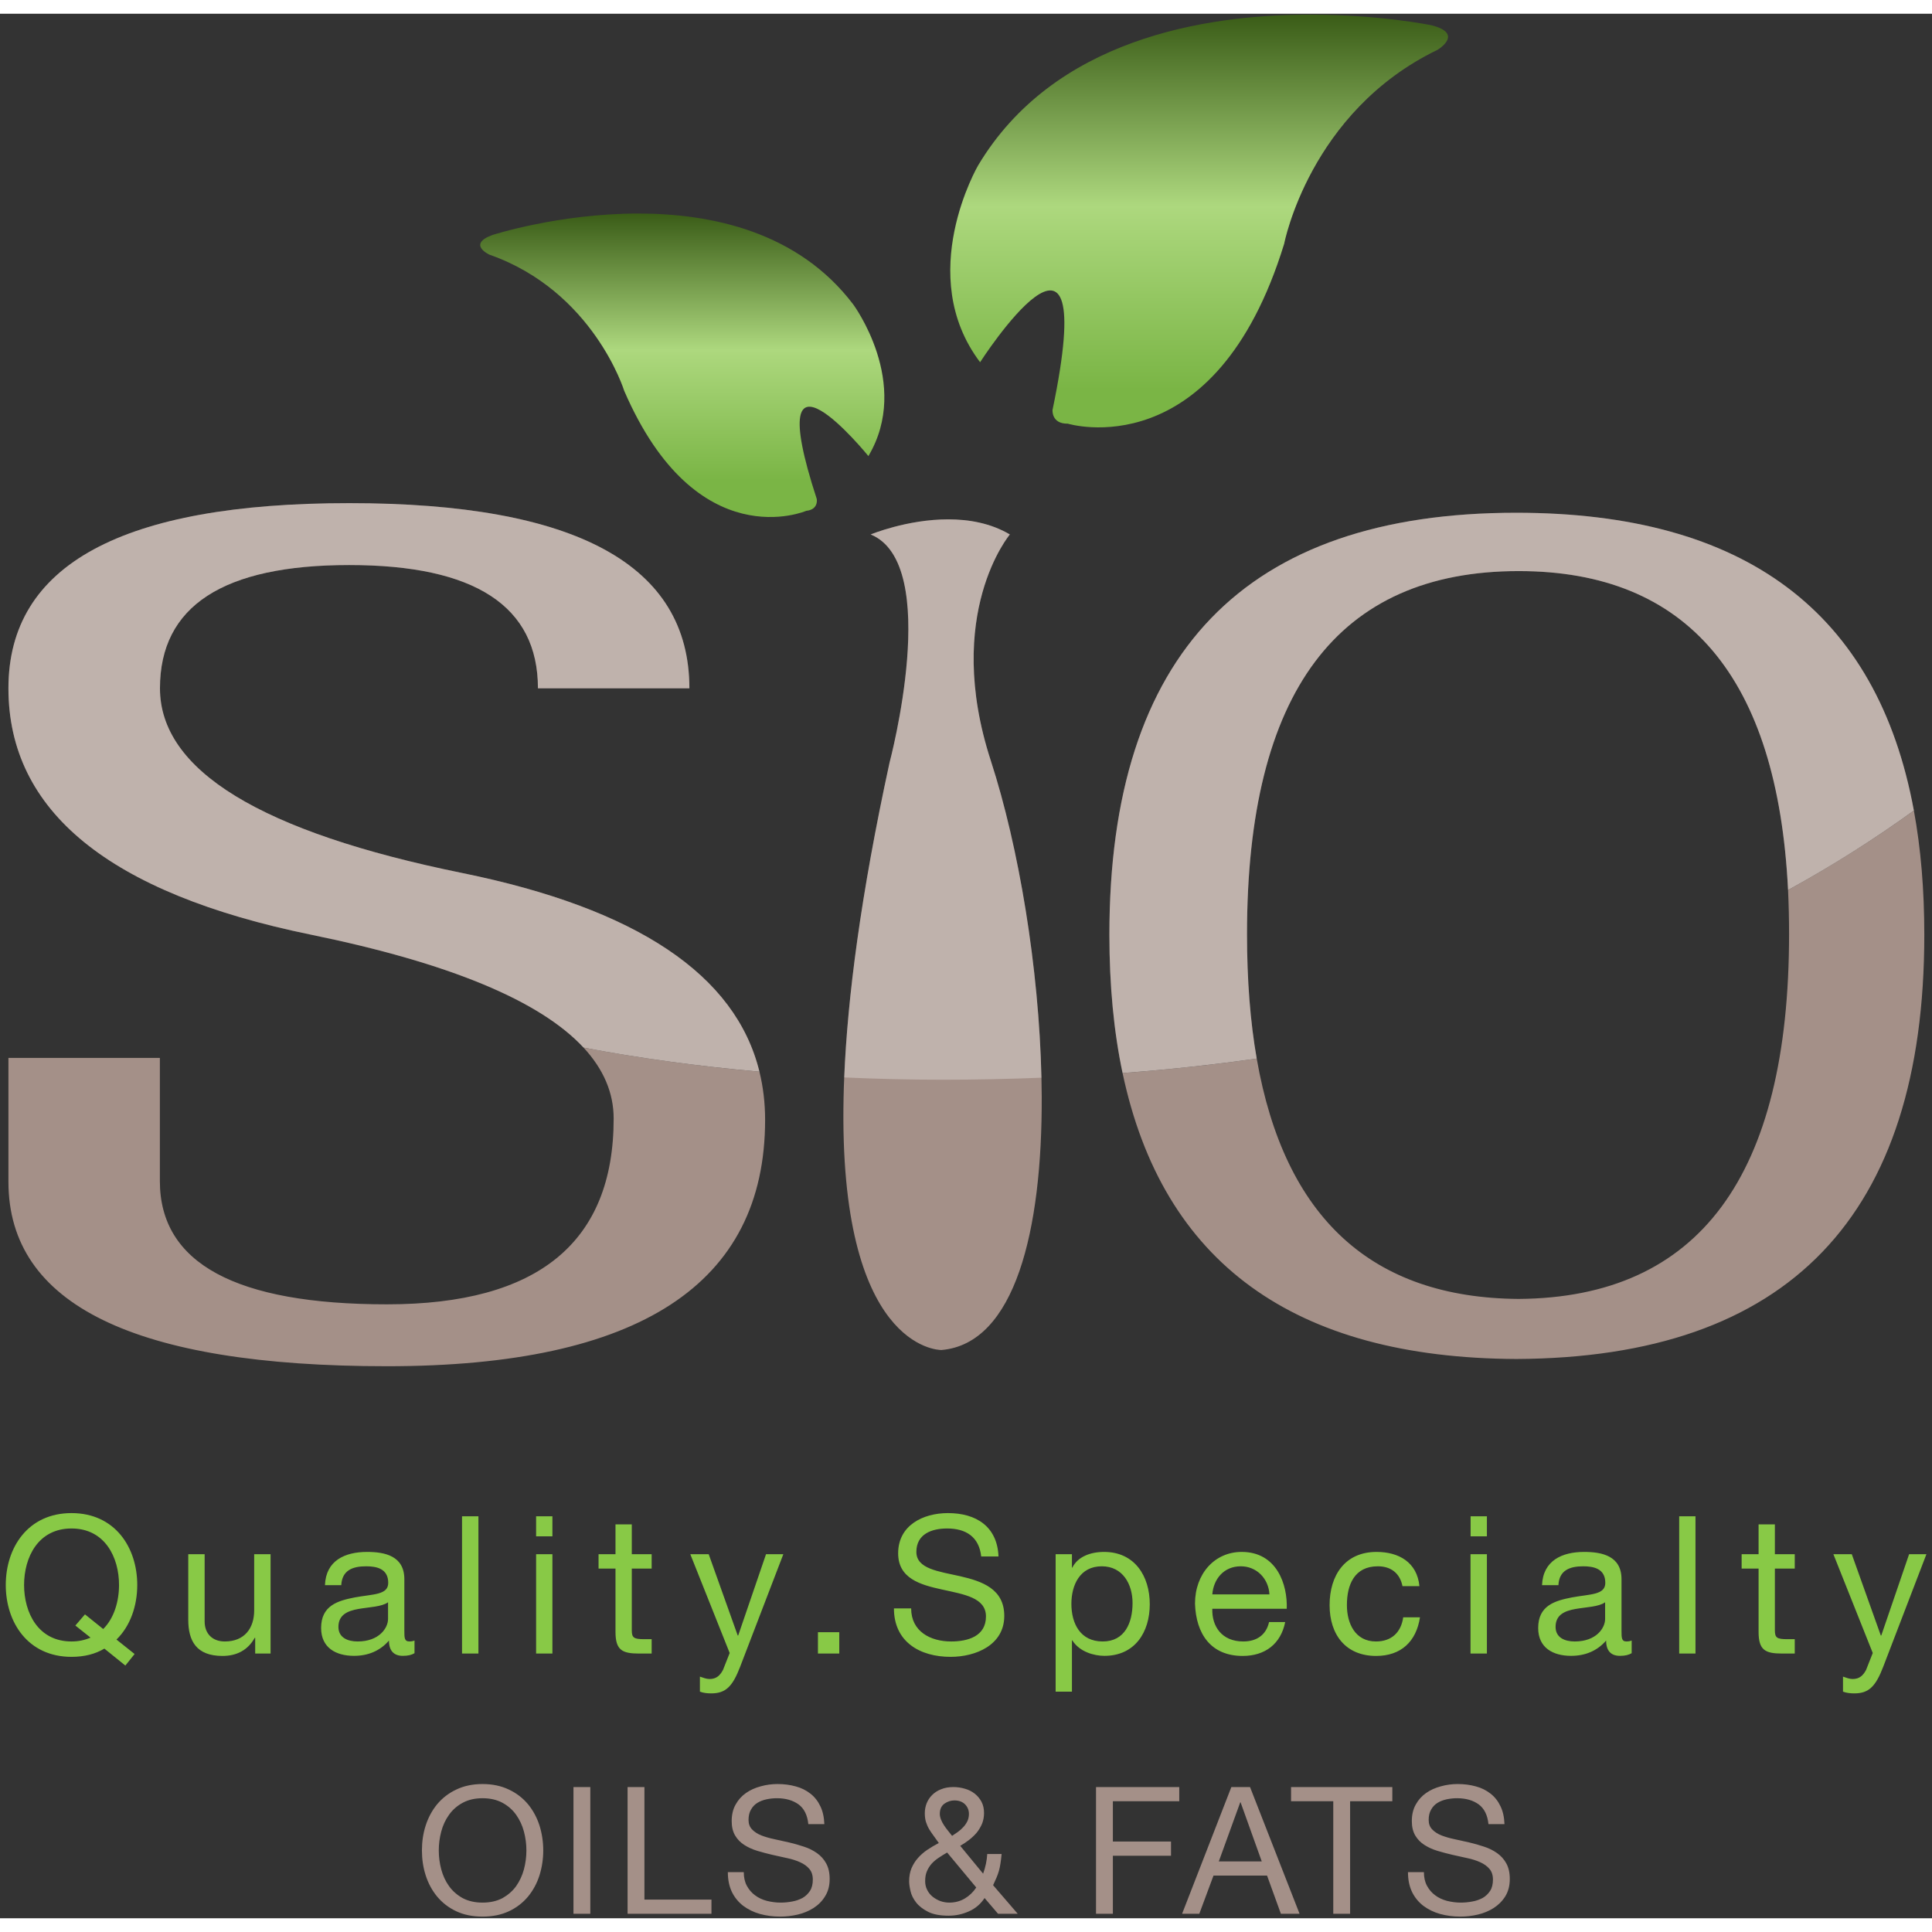
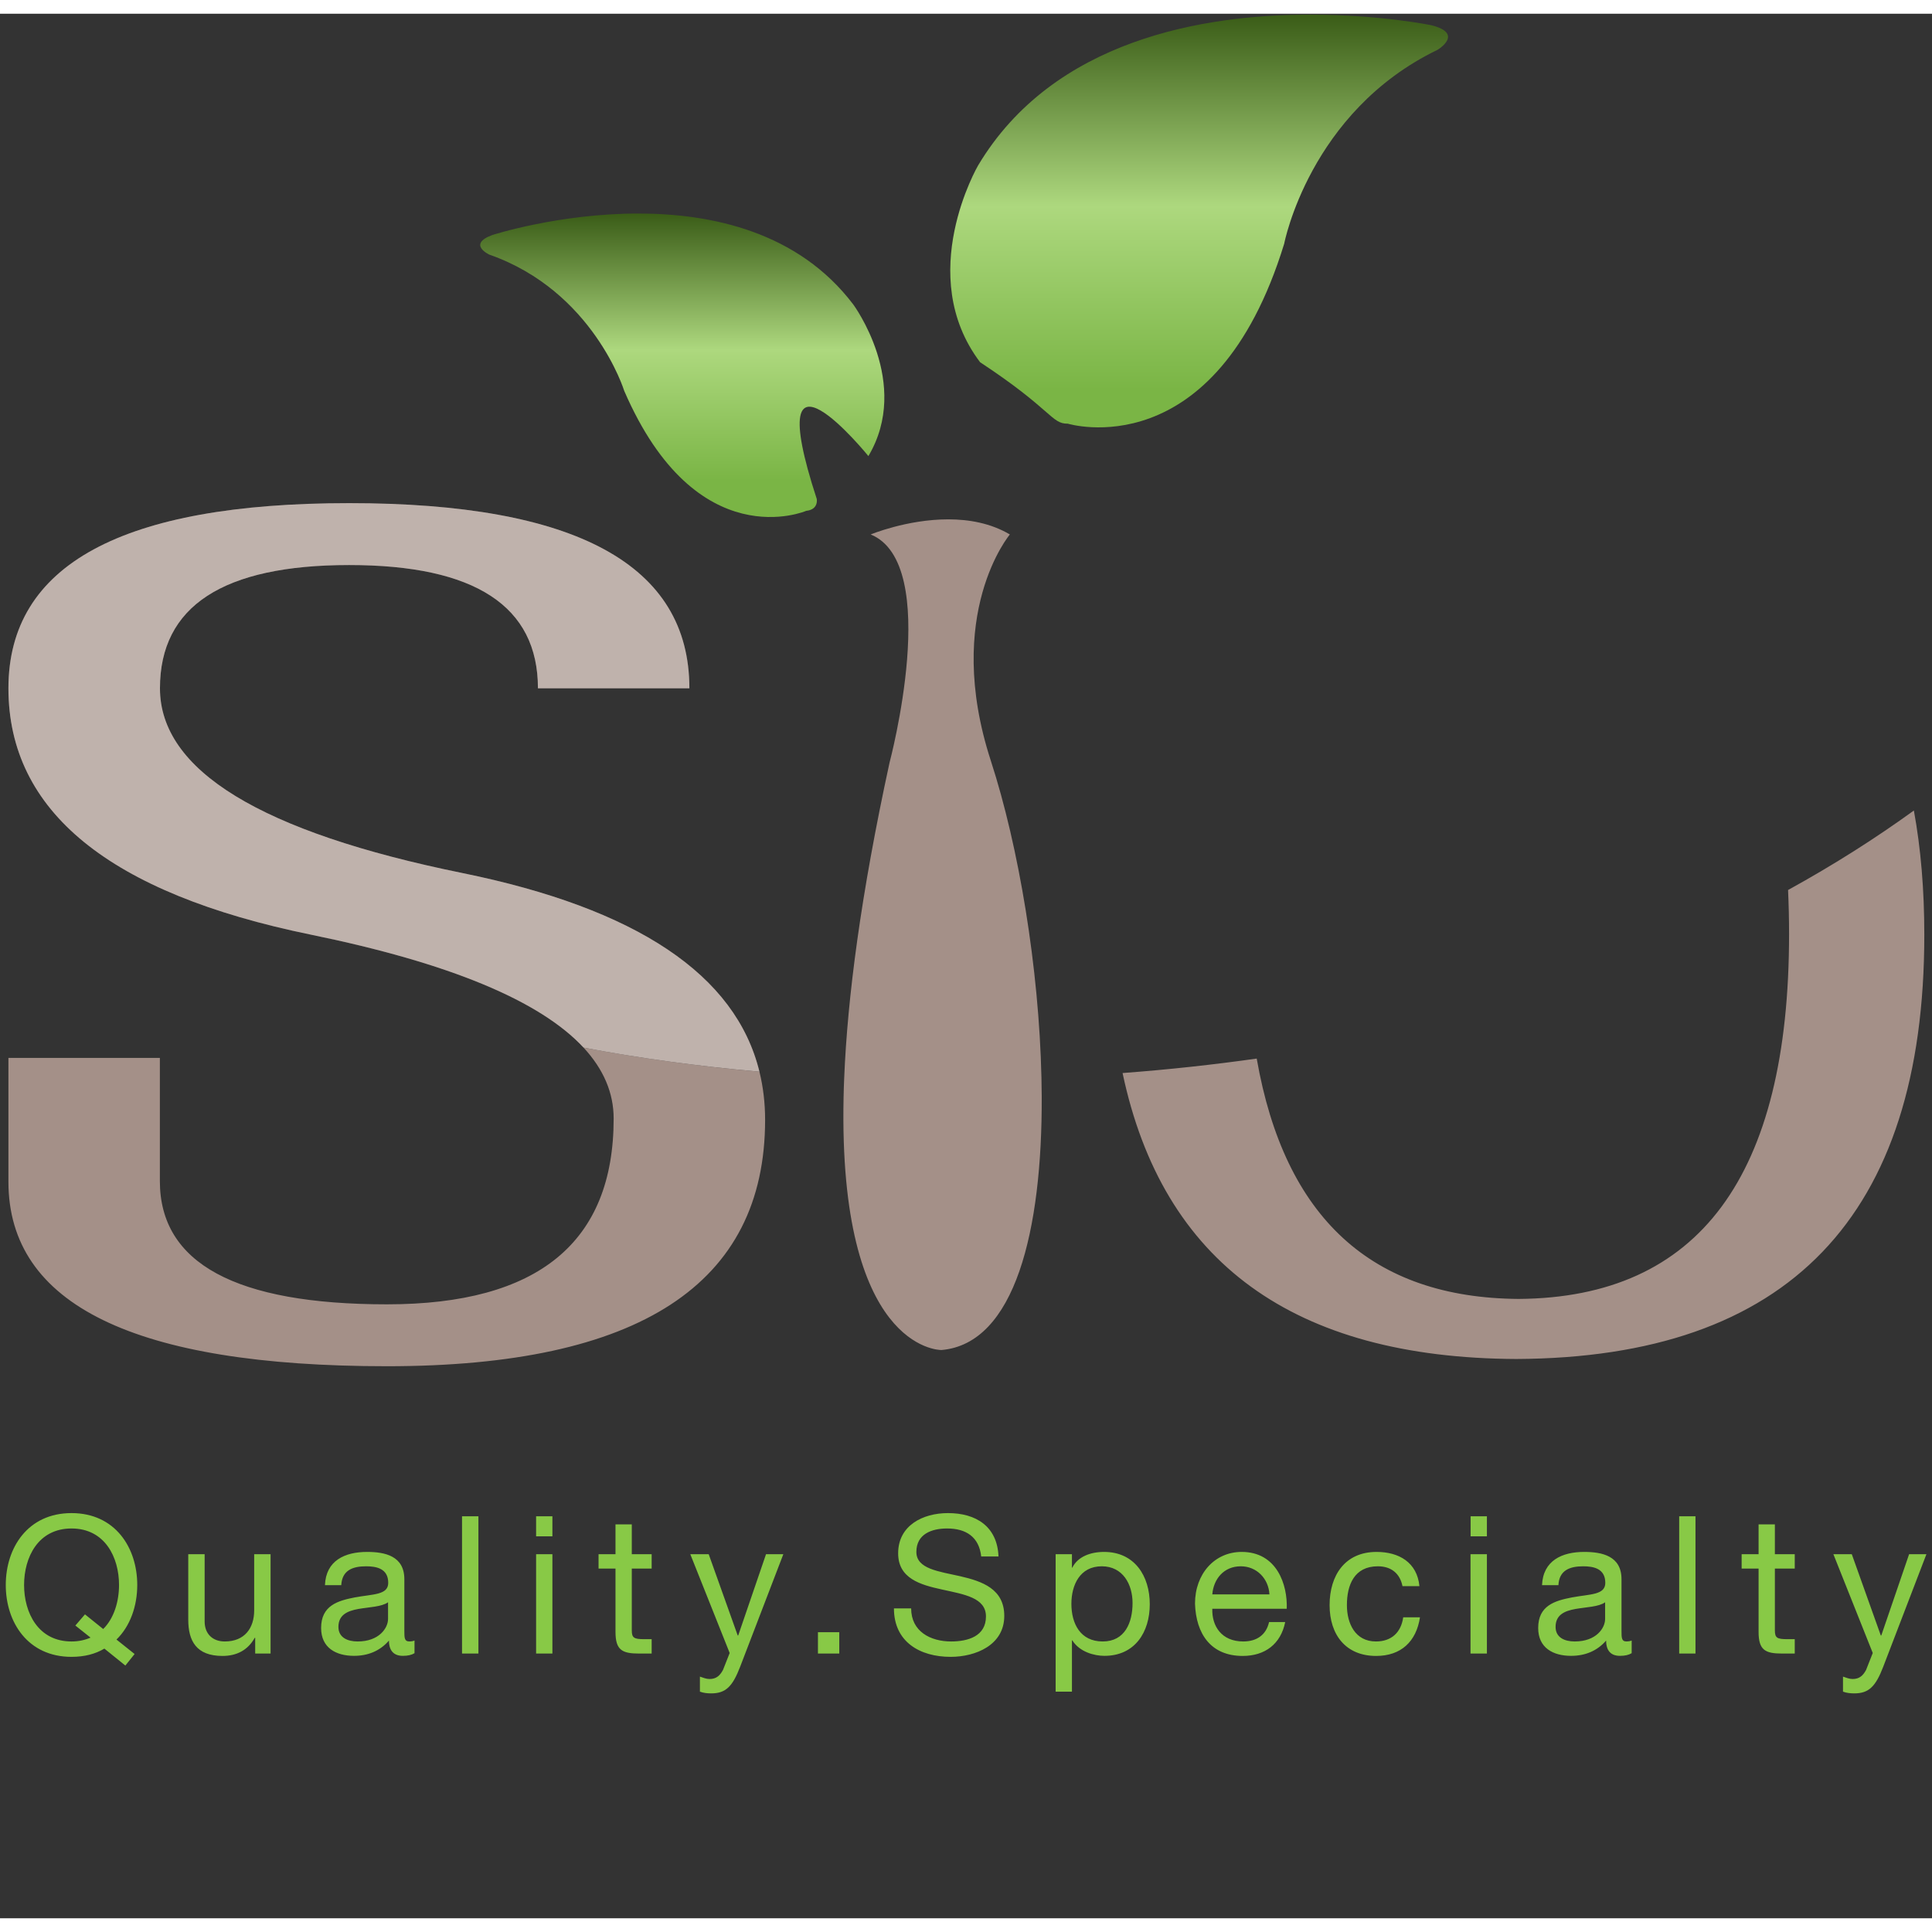
<svg xmlns="http://www.w3.org/2000/svg" version="1.2" baseProfile="tiny-ps" viewBox="0 0 211 208" width="400" height="400">
  <rect x="0" y="0" width="211" height="208" fill="#333333" stroke="none" />
  <title>Charte Graphique SIO - Copie-pdf</title>
  <defs>
    <clipPath clipPathUnits="userSpaceOnUse" id="cp1">
      <path d="M-223 -759L1461 -759L1461 432L-223 432Z" />
    </clipPath>
    <linearGradient id="grd1" gradientUnits="userSpaceOnUse" x1="131.909" y1="41.061" x2="131.909" y2="0.099">
      <stop offset="0" stop-color="#7ab545" />
      <stop offset="0.489" stop-color="#add87e" />
      <stop offset="1" stop-color="#3a5c17" />
    </linearGradient>
    <linearGradient id="grd2" gradientUnits="userSpaceOnUse" x1="73.814" y1="51.007" x2="73.814" y2="21.822">
      <stop offset="0" stop-color="#7ab545" />
      <stop offset="0.489" stop-color="#add87e" />
      <stop offset="1" stop-color="#3a5c17" />
    </linearGradient>
  </defs>
  <style>
		tspan { white-space:pre }
		.shp0 { fill: #a49088 } 
		.shp1 { fill: #88c946 } 
		.shp2 { opacity: 0.302;fill: #ffffff } 
		.shp3 { fill: url(#grd1) } 
		.shp4 { fill: url(#grd2) } 
	</style>
  <g id="Page 1" clip-path="url(#cp1)">
-     <path id="Path 64" fill-rule="evenodd" class="shp0" d="M46.49 197.87C46.77 197 47.19 196.22 47.74 195.55C48.3 194.88 48.99 194.34 49.82 193.95C50.64 193.55 51.61 193.34 52.7 193.34C53.8 193.34 54.76 193.55 55.59 193.95C56.42 194.34 57.11 194.88 57.67 195.55C58.22 196.22 58.64 197 58.92 197.87C59.19 198.74 59.33 199.65 59.33 200.59C59.33 201.53 59.19 202.44 58.92 203.31C58.64 204.19 58.22 204.96 57.67 205.63C57.11 206.3 56.42 206.84 55.59 207.23C54.76 207.62 53.8 207.82 52.7 207.82C51.61 207.82 50.64 207.62 49.82 207.23C48.99 206.84 48.3 206.3 47.74 205.63C47.19 204.96 46.77 204.19 46.49 203.31C46.21 202.44 46.08 201.53 46.08 200.59C46.08 199.65 46.21 198.74 46.49 197.87ZM48.19 202.66C48.37 203.33 48.65 203.95 49.04 204.49C49.43 205.03 49.92 205.46 50.53 205.8C51.14 206.12 51.86 206.29 52.7 206.29C53.54 206.29 54.27 206.12 54.88 205.8C55.48 205.46 55.98 205.03 56.37 204.49C56.75 203.95 57.04 203.33 57.22 202.66C57.4 201.98 57.49 201.29 57.49 200.59C57.49 199.89 57.4 199.21 57.22 198.53C57.04 197.85 56.75 197.24 56.37 196.7C55.98 196.15 55.48 195.72 54.88 195.39C54.27 195.06 53.54 194.89 52.7 194.89C51.86 194.89 51.14 195.06 50.53 195.39C49.92 195.72 49.43 196.15 49.04 196.7C48.65 197.24 48.37 197.85 48.19 198.53C48.01 199.21 47.92 199.89 47.92 200.59C47.92 201.29 48.01 201.98 48.19 202.66ZM64.47 207.51L62.63 207.51L62.63 193.67L64.47 193.67L64.47 207.51ZM70.38 193.67L70.38 205.96L77.7 205.96L77.7 207.51L68.54 207.51L68.54 193.67L70.38 193.67ZM87.21 195.56C86.59 195.12 85.81 194.89 84.85 194.89C84.47 194.89 84.09 194.93 83.71 195.01C83.34 195.09 83 195.22 82.71 195.4C82.42 195.58 82.19 195.82 82.02 196.13C81.84 196.43 81.75 196.81 81.75 197.26C81.75 197.69 81.88 198.03 82.13 198.29C82.38 198.56 82.72 198.78 83.14 198.95C83.56 199.11 84.03 199.25 84.56 199.36C85.09 199.47 85.63 199.59 86.18 199.72C86.73 199.85 87.27 200 87.8 200.18C88.33 200.35 88.8 200.59 89.22 200.88C89.64 201.18 89.98 201.55 90.23 202.01C90.48 202.46 90.61 203.03 90.61 203.71C90.61 204.45 90.44 205.08 90.11 205.6C89.79 206.13 89.36 206.55 88.85 206.88C88.33 207.21 87.75 207.45 87.11 207.6C86.47 207.75 85.84 207.82 85.2 207.82C84.43 207.82 83.69 207.72 83 207.53C82.31 207.34 81.71 207.04 81.18 206.65C80.66 206.25 80.24 205.75 79.94 205.14C79.64 204.52 79.49 203.8 79.49 202.96L81.23 202.96C81.23 203.54 81.34 204.04 81.57 204.46C81.8 204.88 82.09 205.22 82.46 205.49C82.83 205.77 83.26 205.97 83.75 206.1C84.24 206.22 84.74 206.29 85.26 206.29C85.67 206.29 86.09 206.25 86.51 206.17C86.93 206.1 87.31 205.96 87.65 205.78C87.98 205.59 88.25 205.33 88.46 205.01C88.67 204.69 88.77 204.27 88.77 203.77C88.77 203.29 88.64 202.9 88.39 202.61C88.14 202.31 87.8 202.07 87.38 201.88C86.96 201.69 86.49 201.54 85.96 201.43C85.43 201.31 84.89 201.19 84.34 201.07C83.79 200.94 83.25 200.8 82.72 200.64C82.19 200.48 81.72 200.27 81.3 200C80.88 199.74 80.54 199.39 80.29 198.97C80.04 198.55 79.91 198.03 79.91 197.39C79.91 196.7 80.05 196.09 80.34 195.58C80.62 195.07 81 194.65 81.47 194.32C81.94 193.99 82.48 193.75 83.08 193.59C83.68 193.42 84.3 193.34 84.93 193.34C85.64 193.34 86.3 193.43 86.91 193.6C87.52 193.76 88.05 194.03 88.51 194.39C88.97 194.75 89.33 195.21 89.59 195.76C89.86 196.31 90 196.96 90.03 197.72L88.28 197.72C88.18 196.73 87.82 196.01 87.21 195.56ZM105.83 207.24C105.12 207.56 104.38 207.72 103.61 207.72C102.68 207.72 101.93 207.58 101.37 207.3C100.8 207.01 100.36 206.67 100.05 206.27C99.74 205.87 99.53 205.45 99.44 205.03C99.34 204.6 99.29 204.25 99.29 203.96C99.29 203.42 99.38 202.94 99.55 202.53C99.73 202.12 99.96 201.74 100.25 201.42C100.54 201.09 100.88 200.79 101.28 200.52C101.67 200.26 102.09 200.01 102.53 199.78C102.33 199.51 102.15 199.25 101.97 199C101.79 198.76 101.62 198.51 101.47 198.26C101.32 198 101.21 197.74 101.12 197.46C101.04 197.18 101 196.87 101 196.52C101 196.15 101.07 195.79 101.2 195.45C101.34 195.1 101.54 194.8 101.8 194.54C102.07 194.27 102.39 194.06 102.78 193.91C103.17 193.75 103.61 193.67 104.12 193.67C104.54 193.67 104.96 193.73 105.37 193.85C105.77 193.96 106.13 194.14 106.44 194.38C106.75 194.62 107 194.92 107.19 195.27C107.38 195.63 107.47 196.04 107.47 196.5C107.47 196.92 107.4 197.3 107.26 197.66C107.11 198.01 106.92 198.34 106.68 198.64C106.43 198.93 106.15 199.2 105.84 199.44C105.53 199.68 105.21 199.89 104.87 200.09L107.37 203.13C107.63 202.41 107.78 201.69 107.82 200.98L109.39 200.98C109.35 201.39 109.31 201.74 109.26 202.04C109.22 202.33 109.16 202.59 109.09 202.84C109.02 203.09 108.93 203.33 108.83 203.57C108.72 203.81 108.6 204.08 108.46 204.39L111.15 207.51L109 207.51L107.53 205.79C107.11 206.43 106.55 206.92 105.83 207.24ZM102.52 201.39C102.23 201.58 101.97 201.8 101.75 202.04C101.53 202.29 101.36 202.56 101.23 202.87C101.1 203.17 101.04 203.53 101.04 203.95C101.04 204.29 101.11 204.61 101.26 204.9C101.41 205.2 101.6 205.44 101.85 205.64C102.1 205.84 102.38 206 102.69 206.12C103.01 206.23 103.34 206.29 103.67 206.29C104.3 206.29 104.87 206.14 105.37 205.84C105.86 205.55 106.28 205.15 106.62 204.64L103.44 200.82C103.12 201.01 102.81 201.19 102.52 201.39ZM104.6 198.58C104.82 198.42 105.02 198.25 105.2 198.05C105.38 197.86 105.53 197.64 105.65 197.4C105.76 197.16 105.82 196.9 105.82 196.6C105.82 196.2 105.68 195.85 105.4 195.56C105.11 195.27 104.72 195.13 104.23 195.13C103.85 195.13 103.48 195.25 103.15 195.48C102.81 195.72 102.64 196.1 102.64 196.6C102.64 196.81 102.69 197.01 102.77 197.22C102.85 197.43 102.96 197.63 103.09 197.83C103.22 198.03 103.36 198.23 103.52 198.42C103.67 198.62 103.83 198.81 103.98 199C104.18 198.87 104.38 198.73 104.6 198.58ZM128.79 193.67L128.79 195.22L121.54 195.22L121.54 199.62L127.89 199.62L127.89 201.17L121.54 201.17L121.54 207.51L119.7 207.51L119.7 193.67L128.79 193.67ZM136.52 193.67L141.93 207.51L139.89 207.51L138.38 203.34L132.53 203.34L130.98 207.51L129.1 207.51L134.48 193.67L136.52 193.67ZM137.8 201.79L135.49 195.34L135.45 195.34L133.11 201.79L137.8 201.79ZM141 195.22L141 193.67L152.06 193.67L152.06 195.22L147.45 195.22L147.45 207.51L145.61 207.51L145.61 195.22L141 195.22ZM161.49 195.56C160.88 195.12 160.09 194.89 159.13 194.89C158.75 194.89 158.37 194.93 157.99 195.01C157.62 195.09 157.28 195.22 156.99 195.4C156.7 195.58 156.47 195.82 156.3 196.13C156.12 196.43 156.03 196.81 156.03 197.26C156.03 197.69 156.16 198.03 156.41 198.29C156.66 198.56 157 198.78 157.42 198.95C157.84 199.11 158.31 199.25 158.84 199.36C159.37 199.47 159.91 199.59 160.46 199.72C161.01 199.85 161.55 200 162.08 200.18C162.61 200.35 163.08 200.59 163.5 200.88C163.92 201.18 164.26 201.55 164.51 202.01C164.76 202.46 164.89 203.03 164.89 203.71C164.89 204.45 164.72 205.08 164.4 205.6C164.07 206.13 163.64 206.55 163.13 206.88C162.61 207.21 162.03 207.45 161.39 207.6C160.75 207.75 160.12 207.82 159.48 207.82C158.71 207.82 157.97 207.72 157.28 207.53C156.59 207.34 155.99 207.04 155.46 206.65C154.94 206.25 154.52 205.75 154.22 205.14C153.92 204.52 153.77 203.8 153.77 202.96L155.51 202.96C155.51 203.54 155.62 204.04 155.85 204.46C156.08 204.88 156.37 205.22 156.74 205.49C157.11 205.77 157.54 205.97 158.03 206.1C158.52 206.22 159.02 206.29 159.54 206.29C159.95 206.29 160.37 206.25 160.79 206.17C161.21 206.1 161.59 205.96 161.93 205.78C162.26 205.59 162.53 205.33 162.74 205.01C162.95 204.69 163.05 204.27 163.05 203.77C163.05 203.29 162.92 202.9 162.67 202.61C162.42 202.31 162.08 202.07 161.66 201.88C161.24 201.69 160.77 201.54 160.24 201.43C159.71 201.31 159.17 201.19 158.62 201.07C158.07 200.94 157.53 200.8 157 200.64C156.47 200.48 156 200.27 155.58 200C155.16 199.74 154.82 199.39 154.57 198.97C154.32 198.55 154.19 198.03 154.19 197.39C154.19 196.7 154.33 196.09 154.62 195.58C154.9 195.07 155.28 194.65 155.75 194.32C156.22 193.99 156.76 193.75 157.36 193.59C157.96 193.42 158.58 193.34 159.21 193.34C159.92 193.34 160.58 193.43 161.19 193.6C161.8 193.76 162.33 194.03 162.79 194.39C163.25 194.75 163.61 195.21 163.87 195.76C164.14 196.31 164.28 196.96 164.31 197.72L162.56 197.72C162.46 196.73 162.1 196.01 161.49 195.56Z" />
    <path id="Path 65" fill-rule="evenodd" class="shp1" d="M13.69 180.4L11.4 178.55C10.41 179.14 9.22 179.45 7.81 179.45C3.04 179.45 0.63 175.67 0.63 171.6C0.63 167.53 3.04 163.75 7.81 163.75C12.58 163.75 14.99 167.53 14.99 171.6C14.99 173.89 14.23 176.09 12.72 177.56L14.7 179.14L13.69 180.4ZM9.28 174.81L11.27 176.41C12.45 175.25 13 173.4 13 171.6C13 168.58 11.46 165.43 7.81 165.43C4.16 165.43 2.63 168.58 2.63 171.6C2.63 174.62 4.16 177.77 7.81 177.77C8.59 177.77 9.26 177.62 9.89 177.35L8.23 176.03L9.28 174.81ZM29.55 179.09L27.87 179.09L27.87 177.37L27.82 177.37C27.07 178.72 25.85 179.35 24.3 179.35C21.44 179.35 20.56 177.71 20.56 175.38L20.56 168.24L22.35 168.24L22.35 175.59C22.35 176.91 23.19 177.77 24.55 177.77C26.71 177.77 27.76 176.32 27.76 174.37L27.76 168.24L29.55 168.24L29.55 179.09ZM45.27 179.05C44.96 179.24 44.56 179.34 43.99 179.34C43.07 179.34 42.48 178.84 42.48 177.67C41.49 178.82 40.17 179.34 38.66 179.34C36.69 179.34 35.07 178.46 35.07 176.3C35.07 173.84 36.9 173.32 38.74 172.96C40.72 172.59 42.4 172.71 42.4 171.37C42.4 169.81 41.12 169.56 39.98 169.56C38.47 169.56 37.36 170.02 37.27 171.62L35.49 171.62C35.59 168.93 37.67 167.99 40.09 167.99C42.04 167.99 44.16 168.43 44.16 170.97L44.16 176.55C44.16 177.39 44.16 177.77 44.73 177.77C44.88 177.77 45.04 177.75 45.27 177.67L45.27 179.05ZM42.38 173.49C41.68 173.99 40.34 174.01 39.14 174.22C37.97 174.43 36.96 174.85 36.96 176.18C36.96 177.35 37.97 177.77 39.06 177.77C41.41 177.77 42.38 176.3 42.38 175.31L42.38 173.49ZM50.46 164.1L52.25 164.1L52.25 179.09L50.46 179.09L50.46 164.1ZM58.55 168.24L60.33 168.24L60.33 179.09L58.55 179.09L58.55 168.24ZM60.33 166.29L58.55 166.29L58.55 164.1L60.33 164.1L60.33 166.29ZM69 168.24L71.17 168.24L71.17 169.81L69 169.81L69 176.55C69 177.37 69.23 177.52 70.35 177.52L71.17 177.52L71.17 179.09L69.8 179.09C67.95 179.09 67.22 178.72 67.22 176.72L67.22 169.81L65.37 169.81L65.37 168.24L67.22 168.24L67.22 164.98L69 164.98L69 168.24ZM80.83 180.54C80.01 182.67 79.27 183.44 77.68 183.44C77.26 183.44 76.84 183.4 76.44 183.25L76.44 181.61C76.77 181.72 77.13 181.87 77.49 181.87C78.22 181.87 78.62 181.51 78.96 180.88L79.69 179.03L75.39 168.24L77.4 168.24L80.57 177.12L80.62 177.12L83.66 168.24L85.55 168.24L80.83 180.54ZM89.33 176.76L91.66 176.76L91.66 179.09L89.33 179.09L89.33 176.76ZM107.16 168.49C106.93 166.35 105.5 165.43 103.44 165.43C101.76 165.43 100.08 166.03 100.08 167.99C100.08 169.84 102.48 170.11 104.89 170.65C107.28 171.2 109.68 172.04 109.68 174.98C109.68 178.17 106.55 179.45 103.82 179.45C100.46 179.45 97.63 177.81 97.63 174.16L99.51 174.16C99.51 176.68 101.62 177.77 103.88 177.77C105.69 177.77 107.68 177.21 107.68 175.04C107.68 172.98 105.29 172.63 102.9 172.1C100.5 171.58 98.09 170.89 98.09 168.14C98.09 165.09 100.8 163.75 103.53 163.75C106.59 163.75 108.92 165.2 109.05 168.49L107.16 168.49ZM115.29 168.24L117.07 168.24L117.07 169.71L117.11 169.71C117.7 168.51 119.09 167.99 120.58 167.99C123.92 167.99 125.57 170.63 125.57 173.7C125.57 176.76 123.94 179.34 120.62 179.34C119.51 179.34 117.91 178.92 117.11 177.65L117.07 177.65L117.07 183.25L115.29 183.25L115.29 168.24ZM120.33 169.56C117.93 169.56 117.01 171.62 117.01 173.66C117.01 175.8 117.97 177.77 120.43 177.77C122.87 177.77 123.69 175.69 123.69 173.57C123.69 171.53 122.63 169.56 120.33 169.56ZM140.36 175.65C139.88 178.05 138.15 179.35 135.72 179.35C132.25 179.35 130.62 176.95 130.51 173.64C130.51 170.38 132.65 167.99 135.61 167.99C139.46 167.99 140.63 171.58 140.53 174.2L132.4 174.2C132.34 176.09 133.41 177.77 135.78 177.77C137.25 177.77 138.28 177.06 138.6 175.65L140.36 175.65ZM138.64 172.63C138.55 170.93 137.27 169.56 135.51 169.56C133.64 169.56 132.53 170.97 132.4 172.63L138.64 172.63ZM153.17 171.73C152.9 170.36 151.95 169.56 150.48 169.56C147.9 169.56 147.1 171.6 147.1 173.8C147.1 175.8 148 177.77 150.27 177.77C151.99 177.77 153.02 176.76 153.25 175.13L155.08 175.13C154.68 177.77 153.02 179.35 150.29 179.35C146.98 179.35 145.21 177.04 145.21 173.8C145.21 170.55 146.89 167.99 150.34 167.99C152.79 167.99 154.77 169.14 155.02 171.73L153.17 171.73ZM160.6 168.24L162.39 168.24L162.39 179.09L160.6 179.09L160.6 168.24ZM162.39 166.29L160.61 166.29L160.61 164.1L162.39 164.1L162.39 166.29ZM178.2 179.05C177.88 179.24 177.49 179.34 176.92 179.34C175.99 179.34 175.41 178.84 175.41 177.67C174.42 178.82 173.1 179.34 171.58 179.34C169.61 179.34 167.99 178.46 167.99 176.3C167.99 173.84 169.82 173.32 171.67 172.96C173.64 172.59 175.32 172.71 175.32 171.37C175.32 169.81 174.04 169.56 172.91 169.56C171.4 169.56 170.28 170.02 170.2 171.62L168.41 171.62C168.52 168.93 170.6 167.99 173.01 167.99C174.97 167.99 177.09 168.43 177.09 170.97L177.09 176.55C177.09 177.39 177.09 177.77 177.65 177.77C177.8 177.77 177.97 177.75 178.2 177.67L178.2 179.05ZM175.3 173.49C174.61 173.99 173.27 174.01 172.07 174.22C170.89 174.43 169.89 174.85 169.89 176.18C169.89 177.35 170.89 177.77 171.98 177.77C174.34 177.77 175.3 176.3 175.3 175.31L175.3 173.49ZM183.39 164.1L185.17 164.1L185.17 179.09L183.39 179.09L183.39 164.1ZM193.84 168.24L196.01 168.24L196.01 169.81L193.84 169.81L193.84 176.55C193.84 177.37 194.07 177.52 195.19 177.52L196.01 177.52L196.01 179.09L194.64 179.09C192.79 179.09 192.06 178.72 192.06 176.72L192.06 169.81L190.21 169.81L190.21 168.24L192.06 168.24L192.06 164.98L193.84 164.98L193.84 168.24ZM205.67 180.54C204.85 182.67 204.11 183.44 202.52 183.44C202.1 183.44 201.68 183.4 201.28 183.25L201.28 181.61C201.61 181.72 201.97 181.87 202.33 181.87C203.06 181.87 203.46 181.51 203.8 180.88L204.53 179.03L200.23 168.24L202.24 168.24L205.41 177.12L205.46 177.12L208.5 168.24L210.39 168.24L205.67 180.54Z" />
    <path id="Path 66" class="shp0" d="M92.2 116.16C92.17 116.91 92.14 117.65 92.13 118.36C91.56 145.72 102.46 145.94 102.81 145.94L102.82 145.94C110.86 145.25 113.83 132.88 113.77 118.25C113.76 117.57 113.75 116.89 113.74 116.2C110.23 116.34 106.63 116.42 102.94 116.42C99.26 116.42 95.69 116.33 92.2 116.16ZM67.02 120.66C67.02 134.18 58.77 140.95 42.27 140.95C25.73 140.95 17.46 136.46 17.46 127.49L17.46 114.04L0.92 114.04L0.92 127.56C0.92 140.99 14.71 147.71 42.27 147.71C69.8 147.71 83.56 138.74 83.56 120.8C83.56 118.96 83.35 117.21 82.94 115.54C76.18 114.94 69.77 114.05 63.73 112.91C65.92 115.28 67.02 117.86 67.02 120.66ZM195.39 100.51C195.39 126.95 185.55 140.22 165.86 140.36C149.82 140.25 140.29 131.5 137.25 114.11C132.57 114.77 127.69 115.31 122.6 115.69C126.98 136.4 141.3 146.81 165.59 146.92C195.31 146.79 210.16 131.34 210.16 100.58C210.16 95.67 209.78 91.15 209.02 87.02C204.93 89.98 200.37 92.9 195.28 95.7C195.35 97.25 195.39 98.86 195.39 100.51ZM110.29 56.87C108.19 55.63 105.81 55.22 103.56 55.22C99.05 55.22 95.09 56.87 95.09 56.87C102.94 60.08 97.15 81.79 97.15 81.79C94 96.28 92.56 107.48 92.2 116.17C95.69 116.33 99.26 116.42 102.94 116.42C106.63 116.42 110.23 116.34 113.74 116.2C113.47 104.19 111.27 91 108.22 81.61C102.99 65.54 110.29 56.87 110.29 56.87Z" />
-     <path id="Path 67" class="shp2" d="M110.29 56.87C108.19 55.63 105.81 55.22 103.56 55.22C99.05 55.22 95.09 56.87 95.09 56.87C102.94 60.08 97.15 81.79 97.15 81.79C94 96.28 92.56 107.48 92.2 116.17C95.69 116.33 99.26 116.42 102.94 116.42C106.63 116.42 110.23 116.34 113.74 116.2C113.47 104.19 111.27 91 108.22 81.61C102.99 65.54 110.29 56.87 110.29 56.87Z" />
    <path id="Path 68" class="shp0" d="M50.51 93.85C28.48 89.37 17.47 82.64 17.47 73.67C17.47 64.7 24.36 60.21 38.14 60.21C51.88 60.21 58.75 64.7 58.75 73.67L75.29 73.67C75.29 60.19 62.91 53.45 38.14 53.45C13.33 53.45 0.92 60.19 0.92 73.67C0.92 87.1 11.94 96.07 33.97 100.58C49.05 103.67 58.97 107.78 63.73 112.91C69.77 114.06 76.18 114.94 82.94 115.54C80.35 104.96 69.54 97.73 50.51 93.85Z" />
    <path id="Path 69" class="shp2" d="M50.51 93.85C28.48 89.37 17.47 82.64 17.47 73.67C17.47 64.7 24.36 60.21 38.14 60.21C51.88 60.21 58.75 64.7 58.75 73.67L75.29 73.67C75.29 60.19 62.91 53.45 38.14 53.45C13.33 53.45 0.92 60.19 0.92 73.67C0.92 87.1 11.94 96.07 33.97 100.58C49.05 103.67 58.97 107.78 63.73 112.91C69.77 114.06 76.18 114.94 82.94 115.54C80.35 104.96 69.54 97.73 50.51 93.85Z" />
-     <path id="Path 70" class="shp0" d="M165.59 54.5C135.97 54.5 121.16 69.86 121.16 100.58C121.16 106.12 121.64 111.15 122.6 115.69C127.69 115.31 132.57 114.77 137.25 114.11C136.54 110.05 136.19 105.52 136.19 100.52C136.19 74.09 146.08 60.87 165.86 60.87C184.31 60.87 194.12 72.48 195.28 95.7C200.37 92.91 204.93 89.98 209.02 87.02C205.02 65.35 190.55 54.5 165.59 54.5Z" />
-     <path id="Path 71" class="shp2" d="M165.59 54.5C135.97 54.5 121.16 69.86 121.16 100.58C121.16 106.12 121.64 111.15 122.6 115.69C127.69 115.31 132.57 114.77 137.25 114.11C136.54 110.05 136.19 105.52 136.19 100.52C136.19 74.09 146.08 60.87 165.86 60.87C184.31 60.87 194.12 72.48 195.28 95.7C200.37 92.91 204.93 89.98 209.02 87.02C205.02 65.35 190.55 54.5 165.59 54.5Z" />
-     <path id="Path 71" class="shp3" d="M106.82 16.57C106.82 16.57 99.84 28.55 107.04 38.06C107.04 38.06 120.36 17.34 114.95 43.27C114.95 43.27 114.81 44.8 116.62 44.77C116.62 44.77 132.7 49.7 140.25 25.12C140.25 25.12 143.01 10.69 157 3.94C157 3.94 159.99 2.16 156.3 1.25C156.3 1.25 150.72 0.1 143.13 0.1C131.46 0.09 115.04 2.81 106.82 16.57Z" />
+     <path id="Path 71" class="shp3" d="M106.82 16.57C106.82 16.57 99.84 28.55 107.04 38.06C114.95 43.27 114.81 44.8 116.62 44.77C116.62 44.77 132.7 49.7 140.25 25.12C140.25 25.12 143.01 10.69 157 3.94C157 3.94 159.99 2.16 156.3 1.25C156.3 1.25 150.72 0.1 143.13 0.1C131.46 0.09 115.04 2.81 106.82 16.57Z" />
    <path id="Path 72" class="shp4" d="M53.76 24.17C51 25.19 53.45 26.31 53.45 26.31C64.81 30.3 68.17 41.18 68.17 41.18C76.08 59.46 88.05 54.29 88.05 54.29C89.43 54.15 89.2 52.99 89.2 52.99C82.82 33.49 94.84 48.31 94.84 48.31C99.57 40.36 93.18 31.74 93.18 31.74C87.2 23.86 77.82 21.82 69.71 21.82C61 21.82 53.76 24.17 53.76 24.17Z" />
  </g>
</svg>